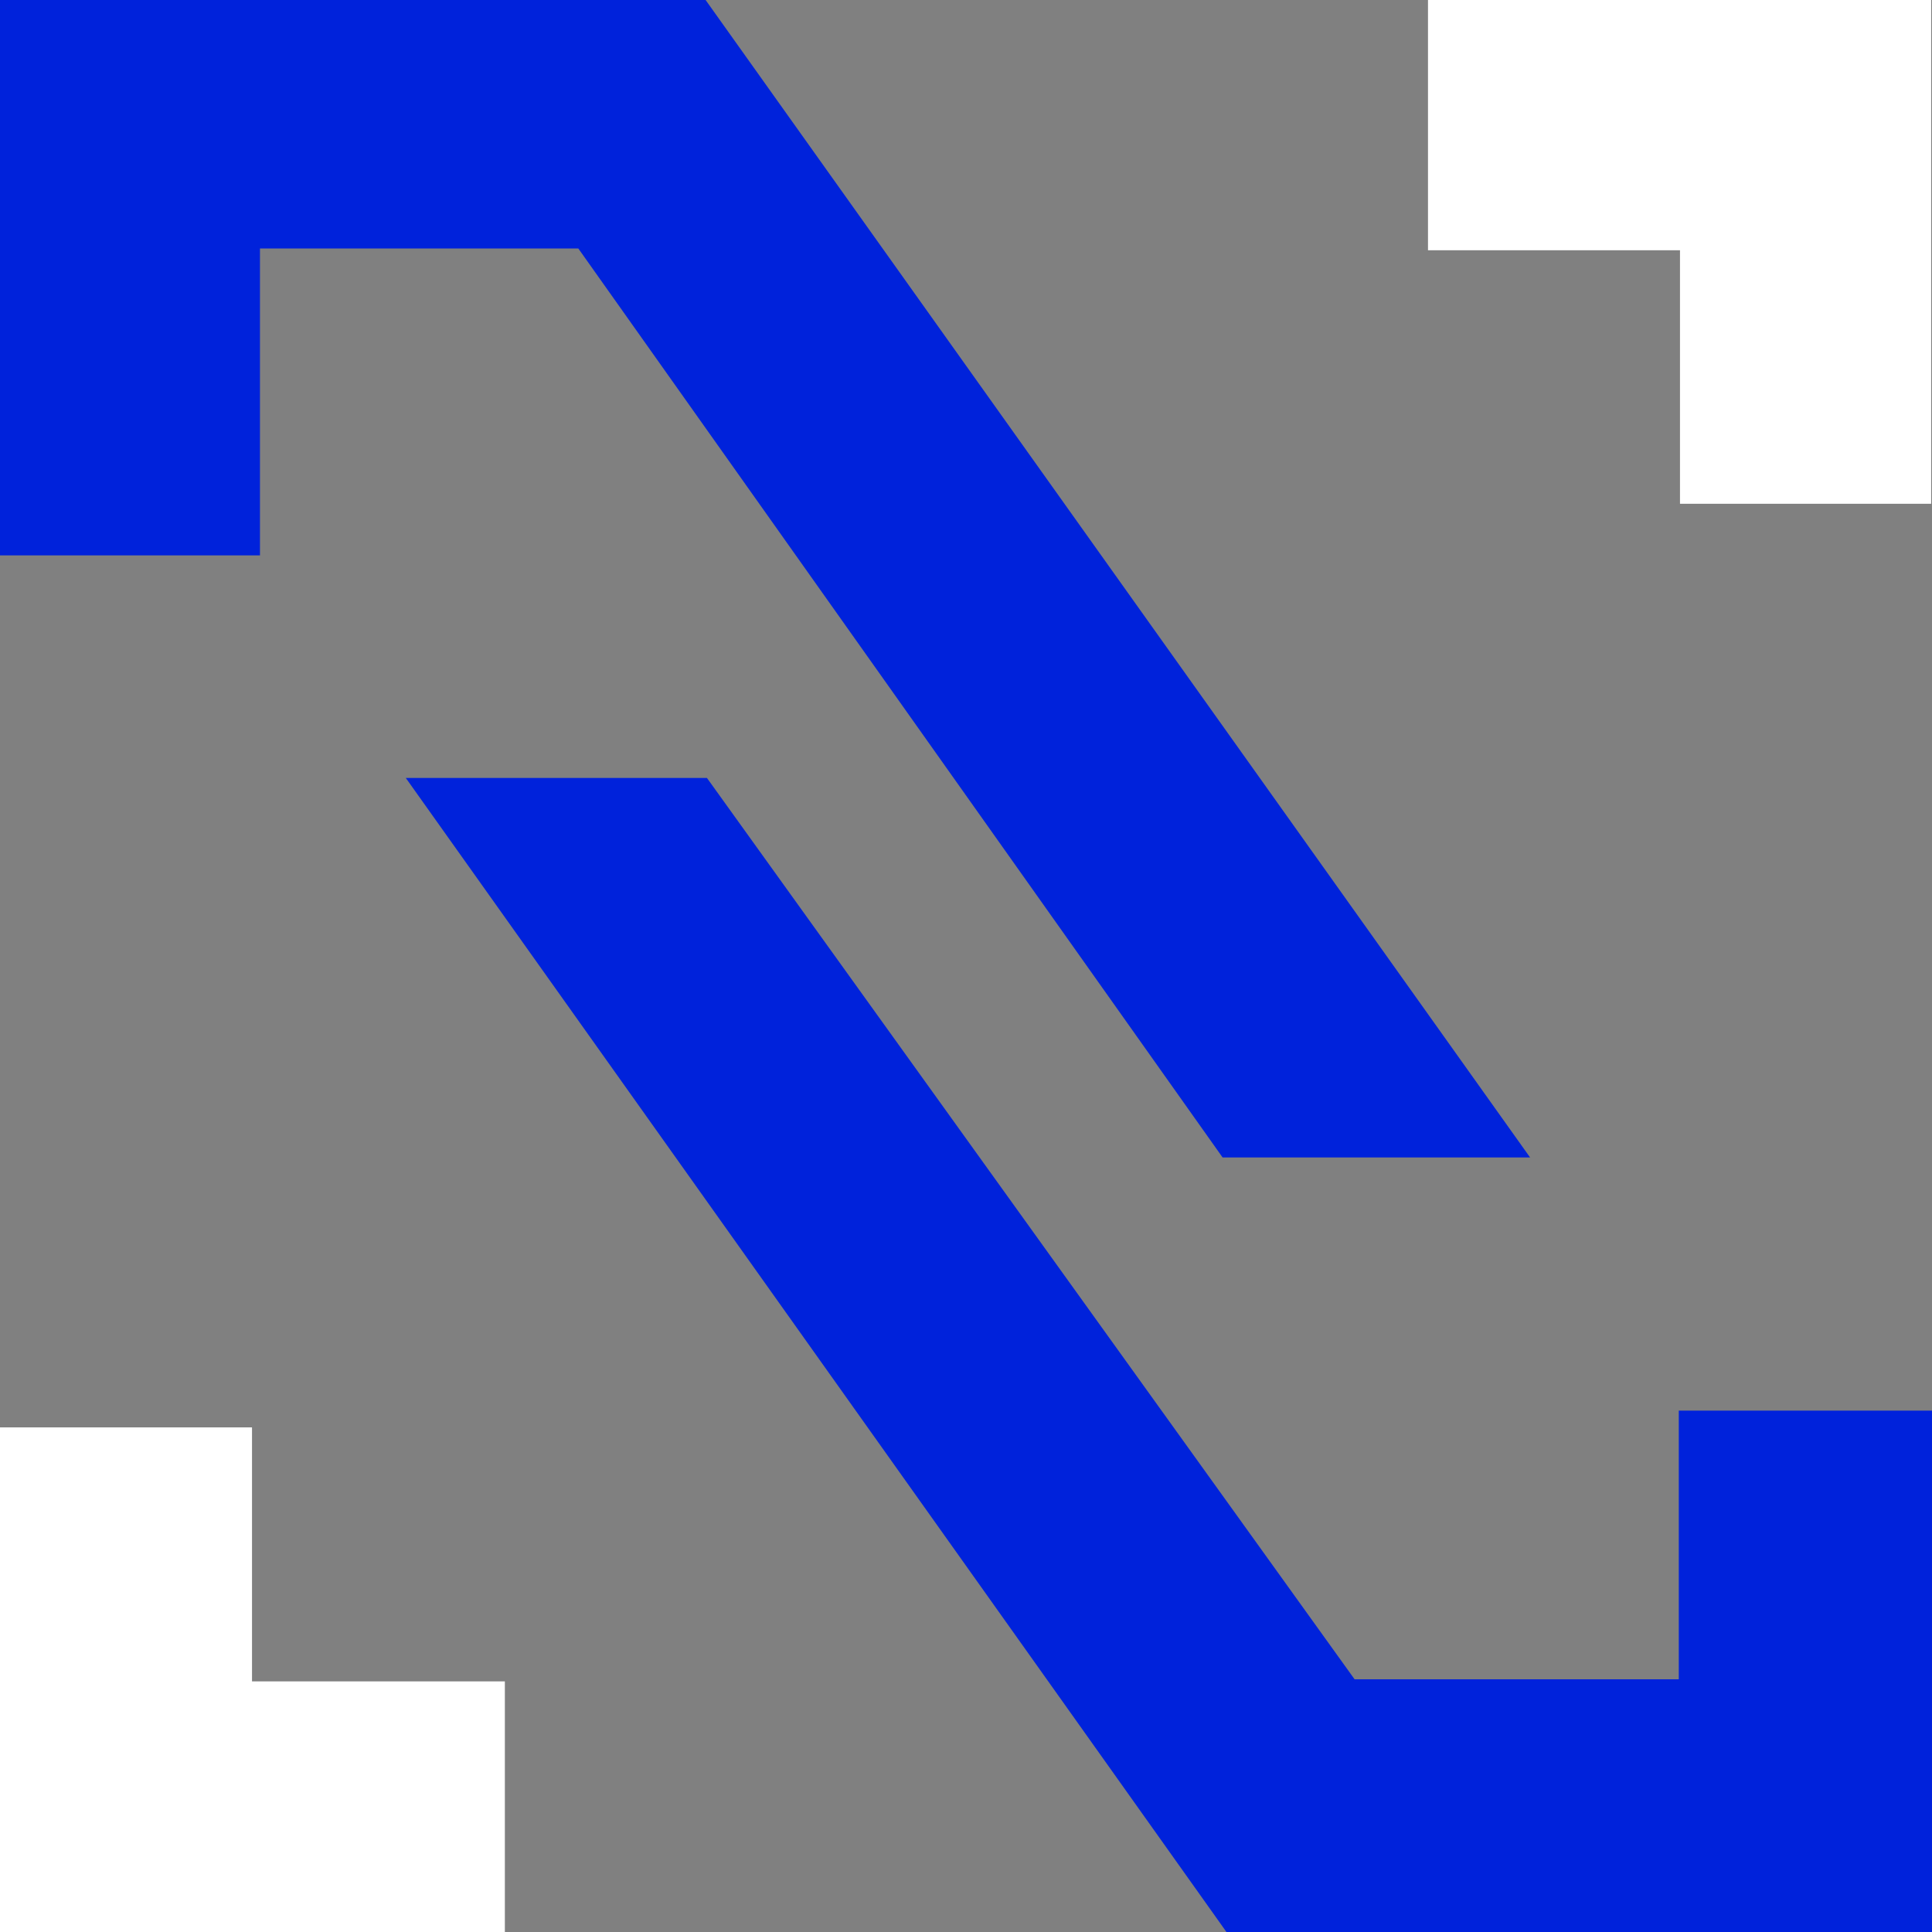
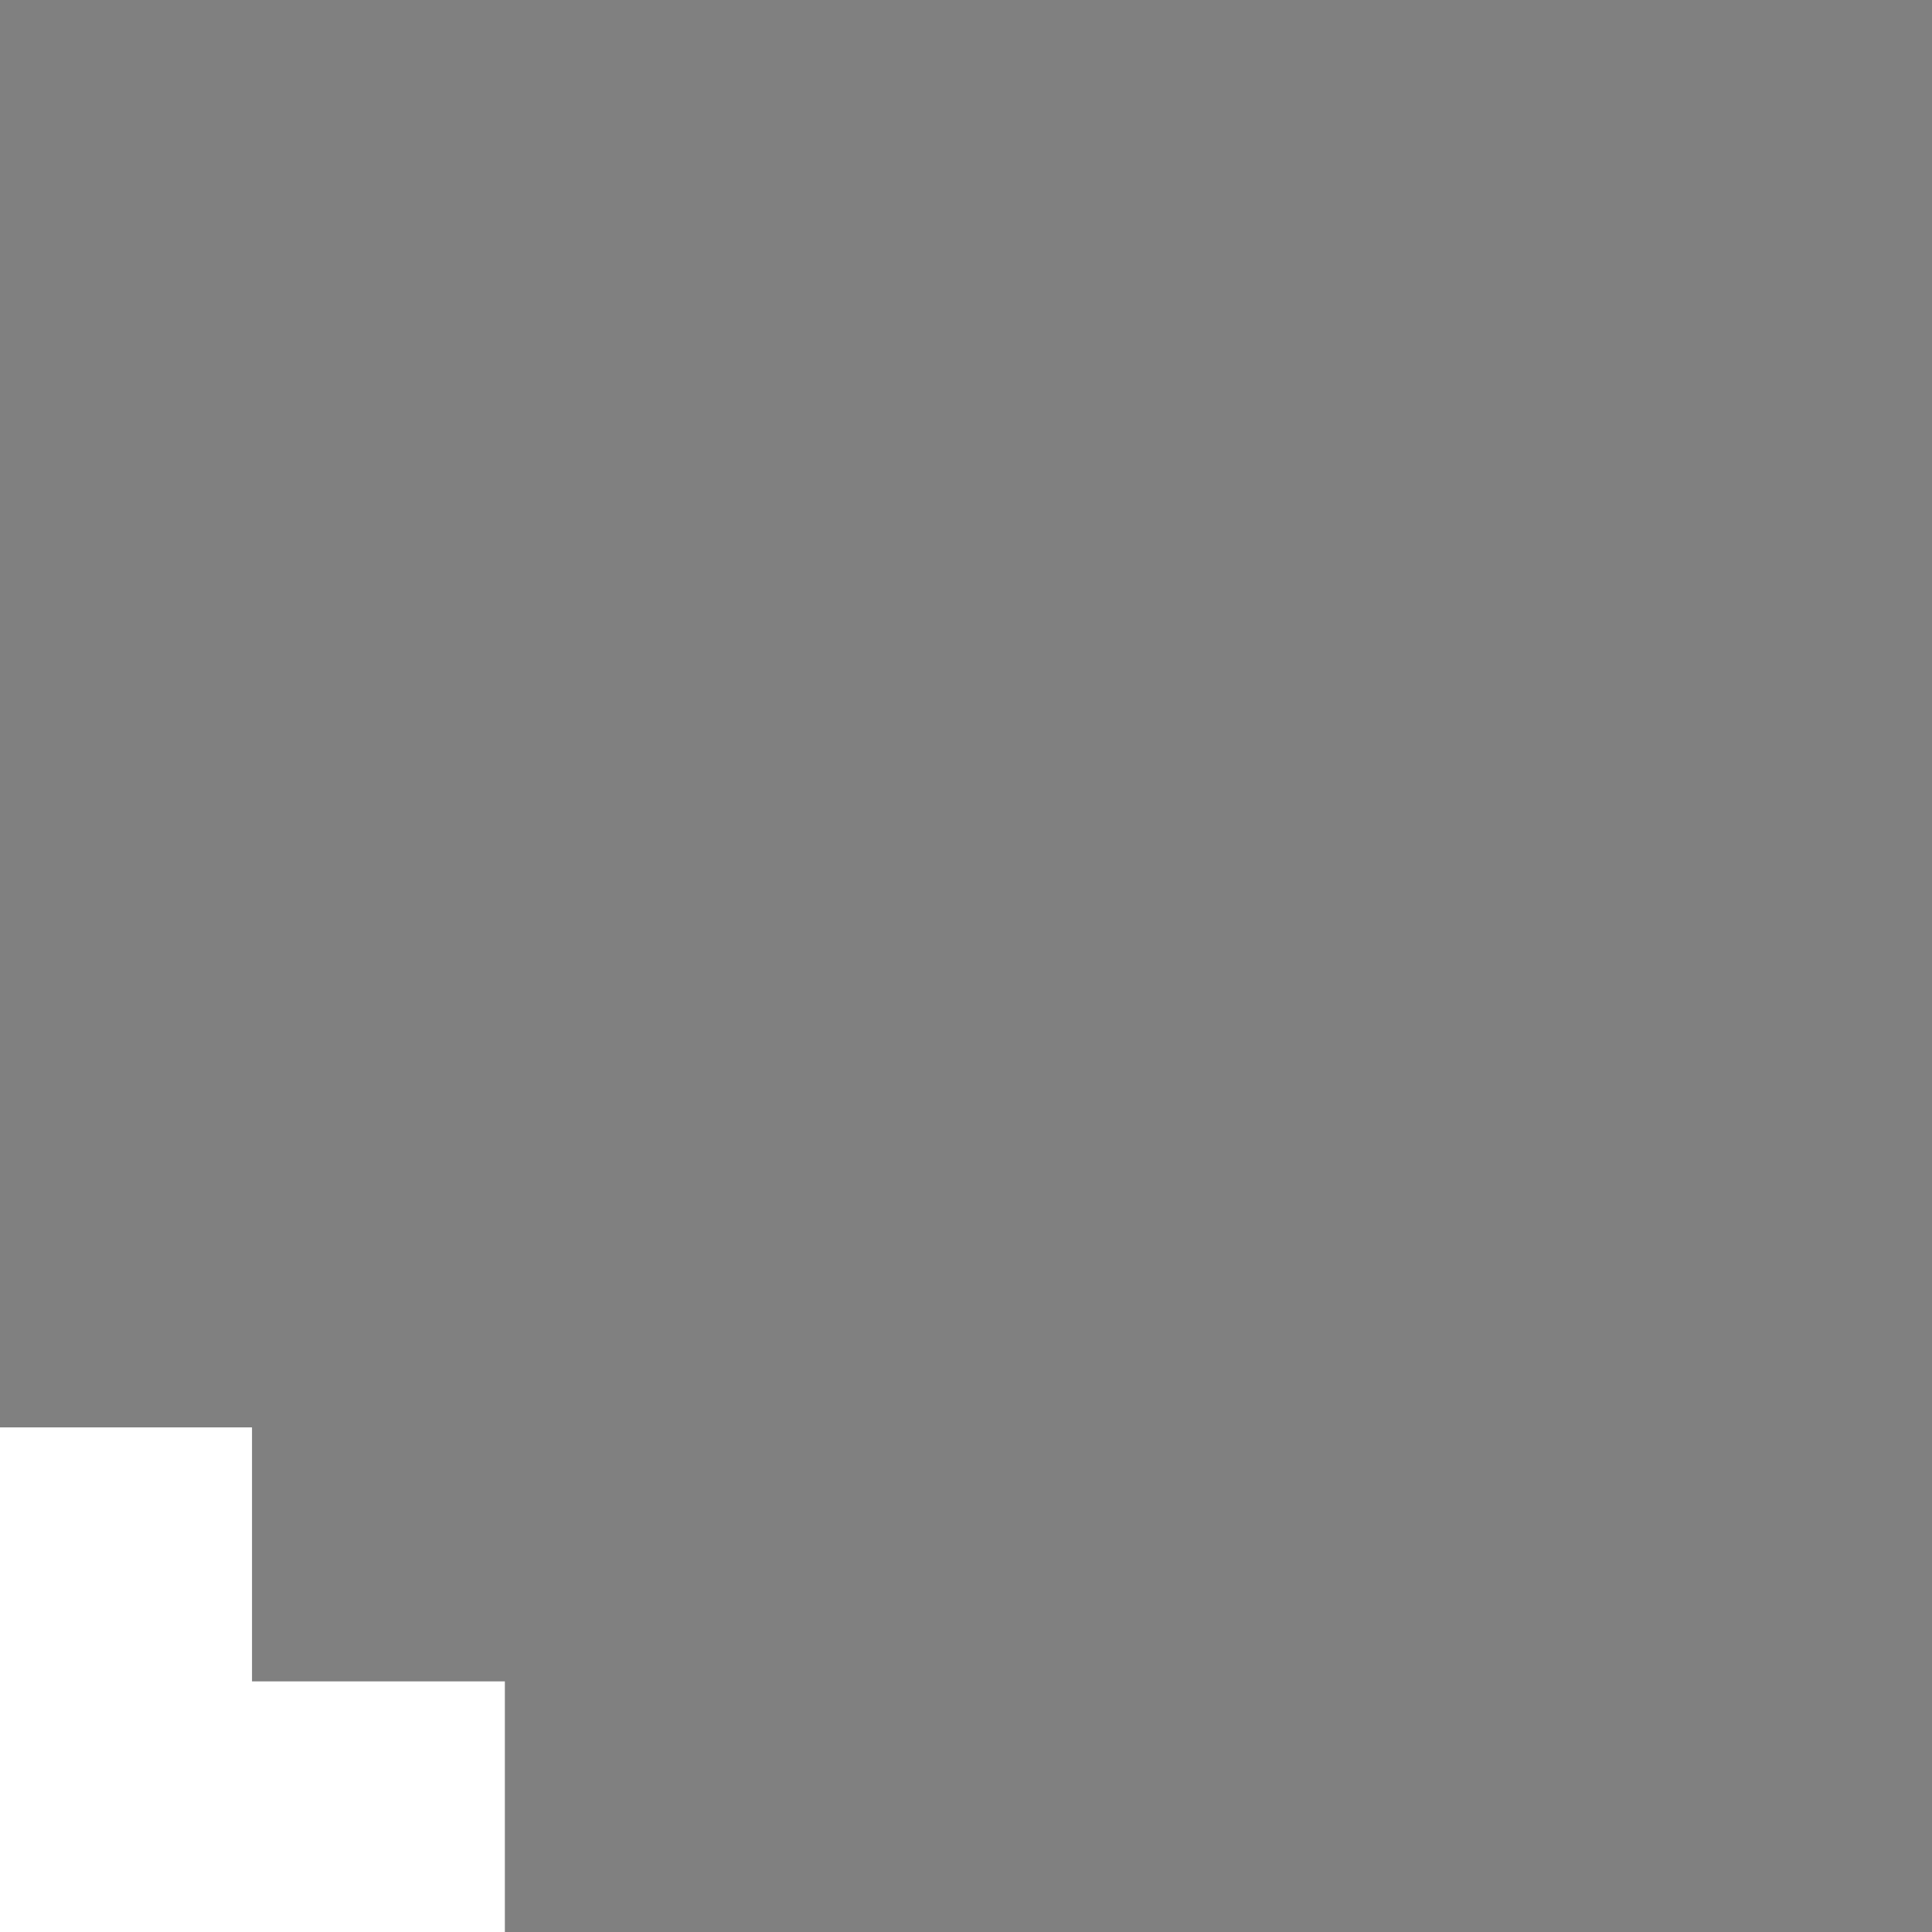
<svg xmlns="http://www.w3.org/2000/svg" version="1.1" width="32" height="32">
  <rect width="100%" height="100%" fill="#808080" stroke="none" />
  <svg width="32" height="32" viewBox="0 0 32 32" fill="none">
    <g clip-path="url(#clip0_405_613)">
      <path d="M0 23.642H4.174V27.849H8.362V32H0V23.642Z" fill="white" />
-       <path d="M31.986 8.344H27.826V4.145H23.652V0H31.986V8.344Z" fill="white" />
-       <path d="M0 0H11.687L25.343 19.171H20.25L9.579 4.116H4.306V9.199H0V4.116V0Z" fill="#0022DB" />
-       <path d="M22.436 27.814H27.806V23.364H32.001V32H20.314L6.721 12.885H11.709L22.436 27.814Z" fill="#0022DB" />
    </g>
    <defs>
      <clipPath id="SvgjsClipPath1000">
-         <rect width="32" height="32" fill="white" />
-       </clipPath>
+         </clipPath>
    </defs>
  </svg>
  <style>@media (prefers-color-scheme: light) { :root { filter: contrast(1) brightness(0.8); } } </style>
</svg>